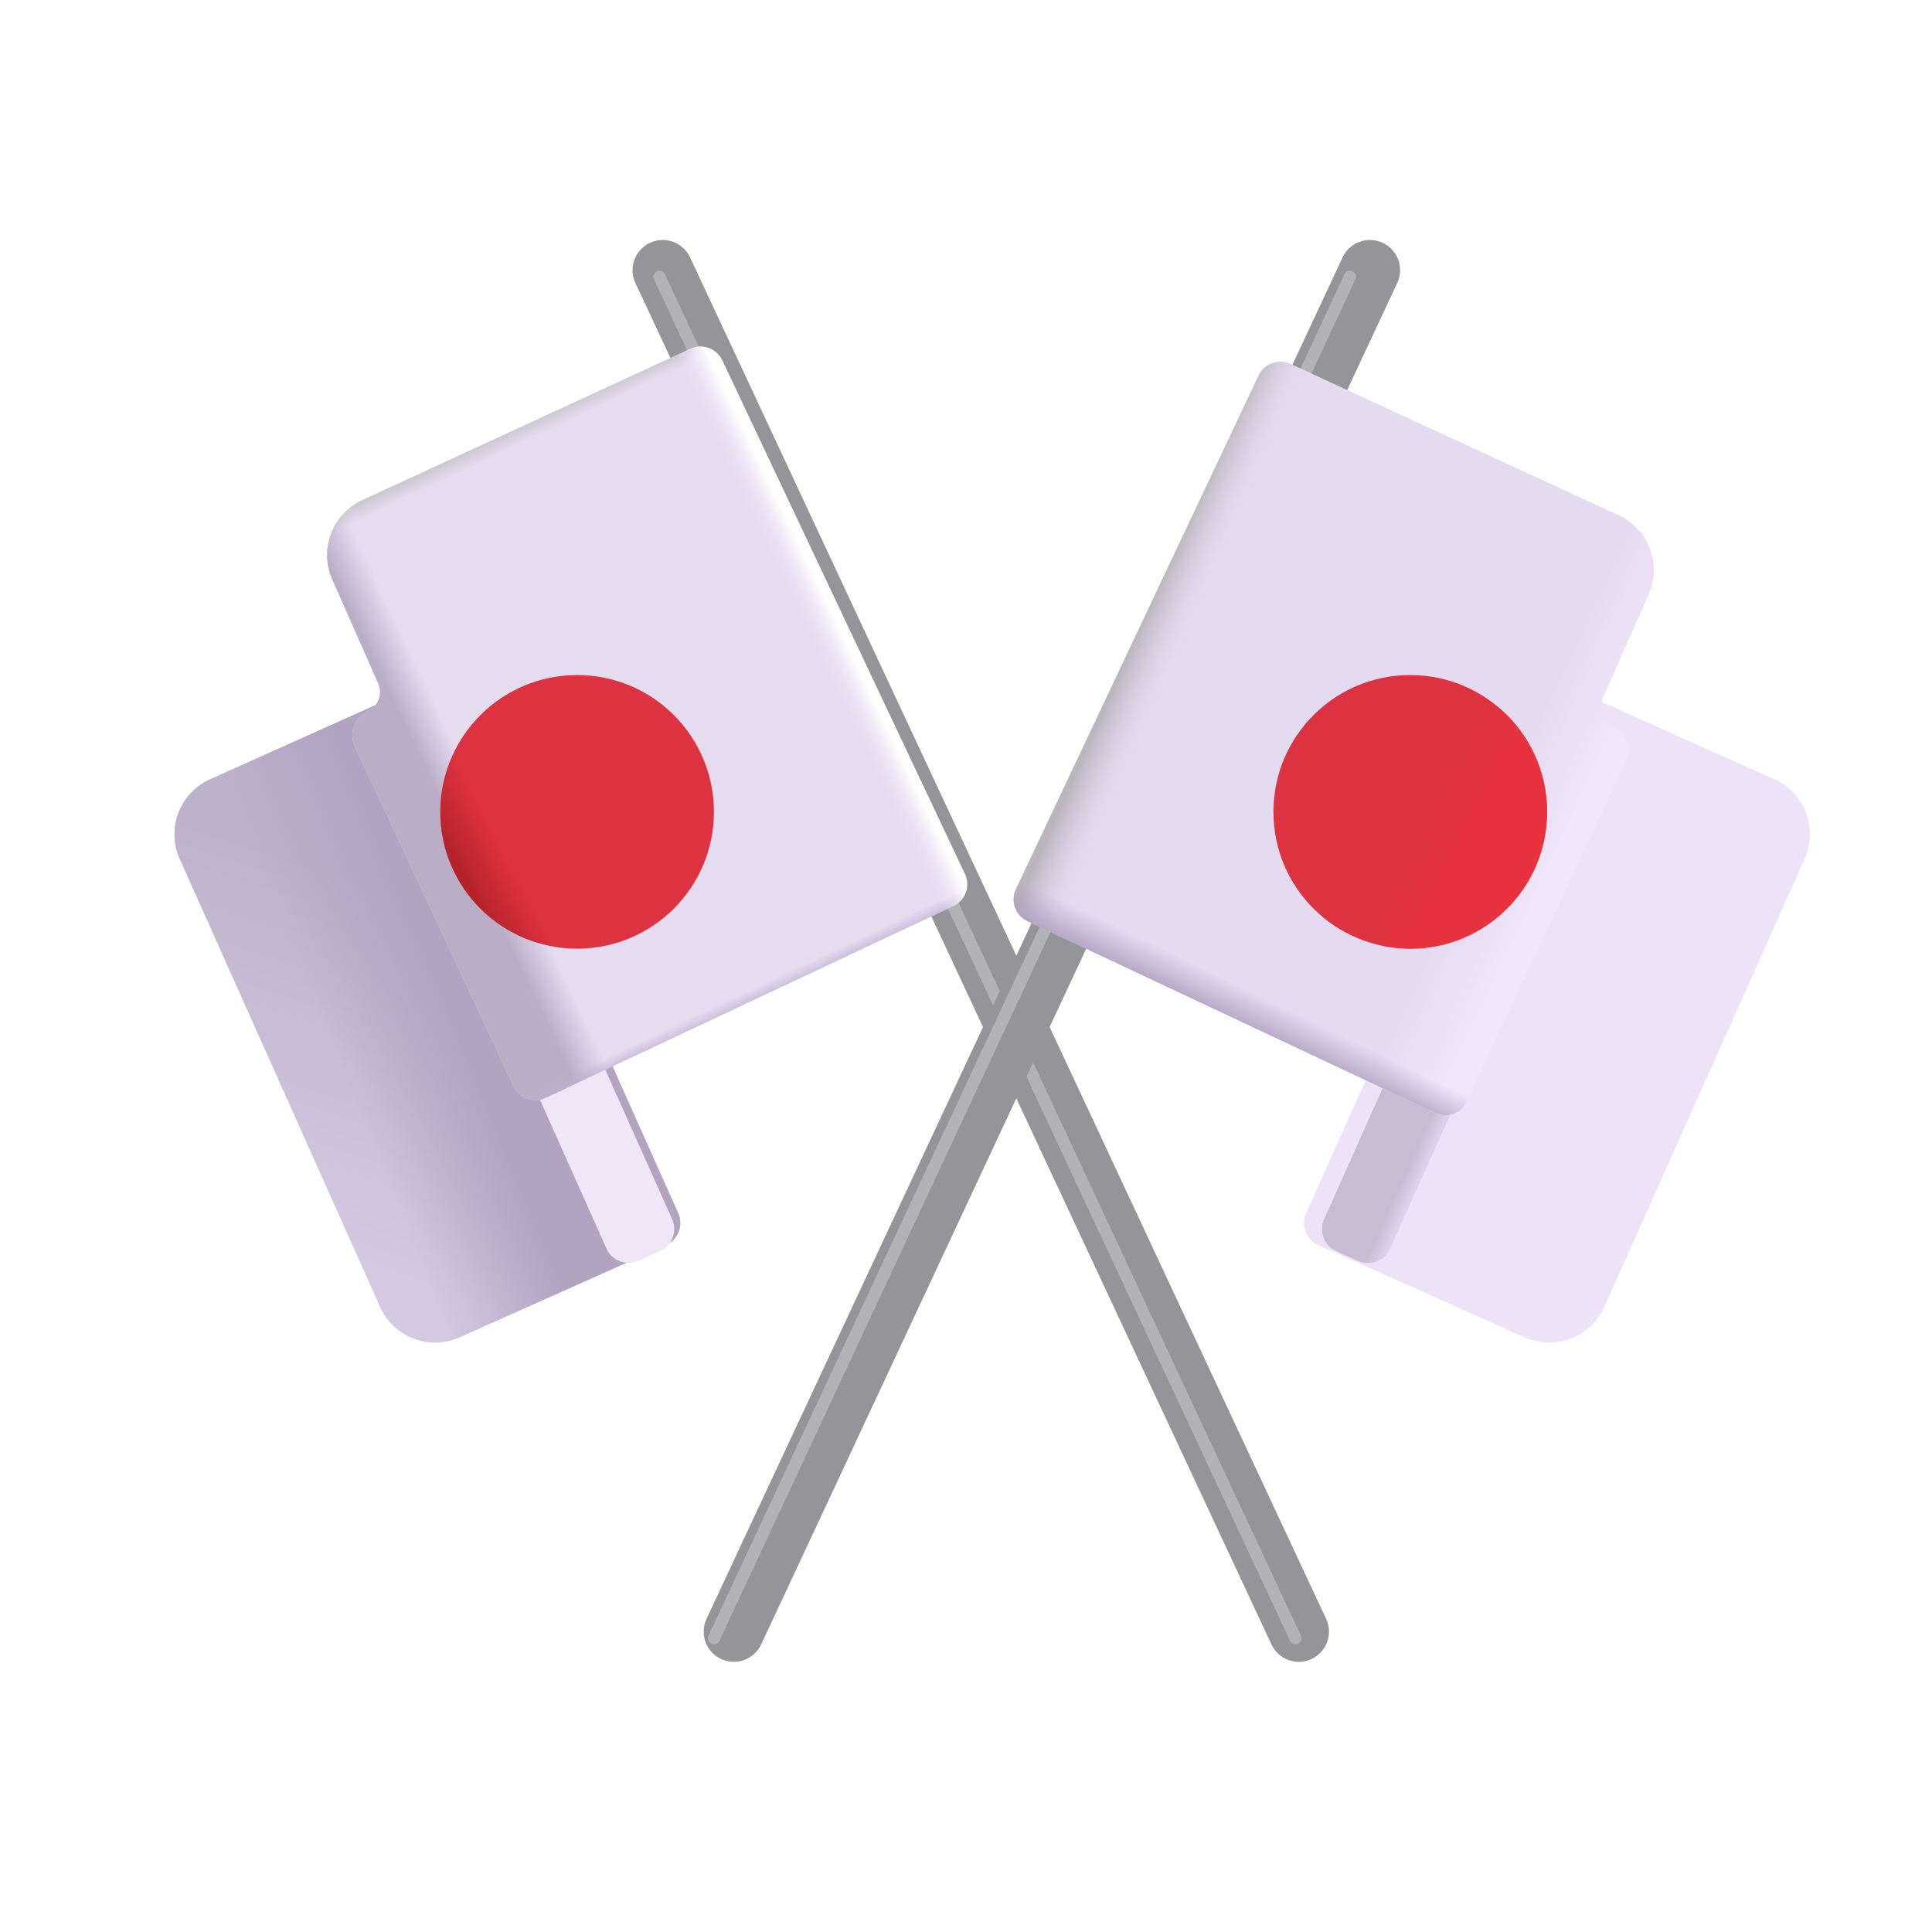
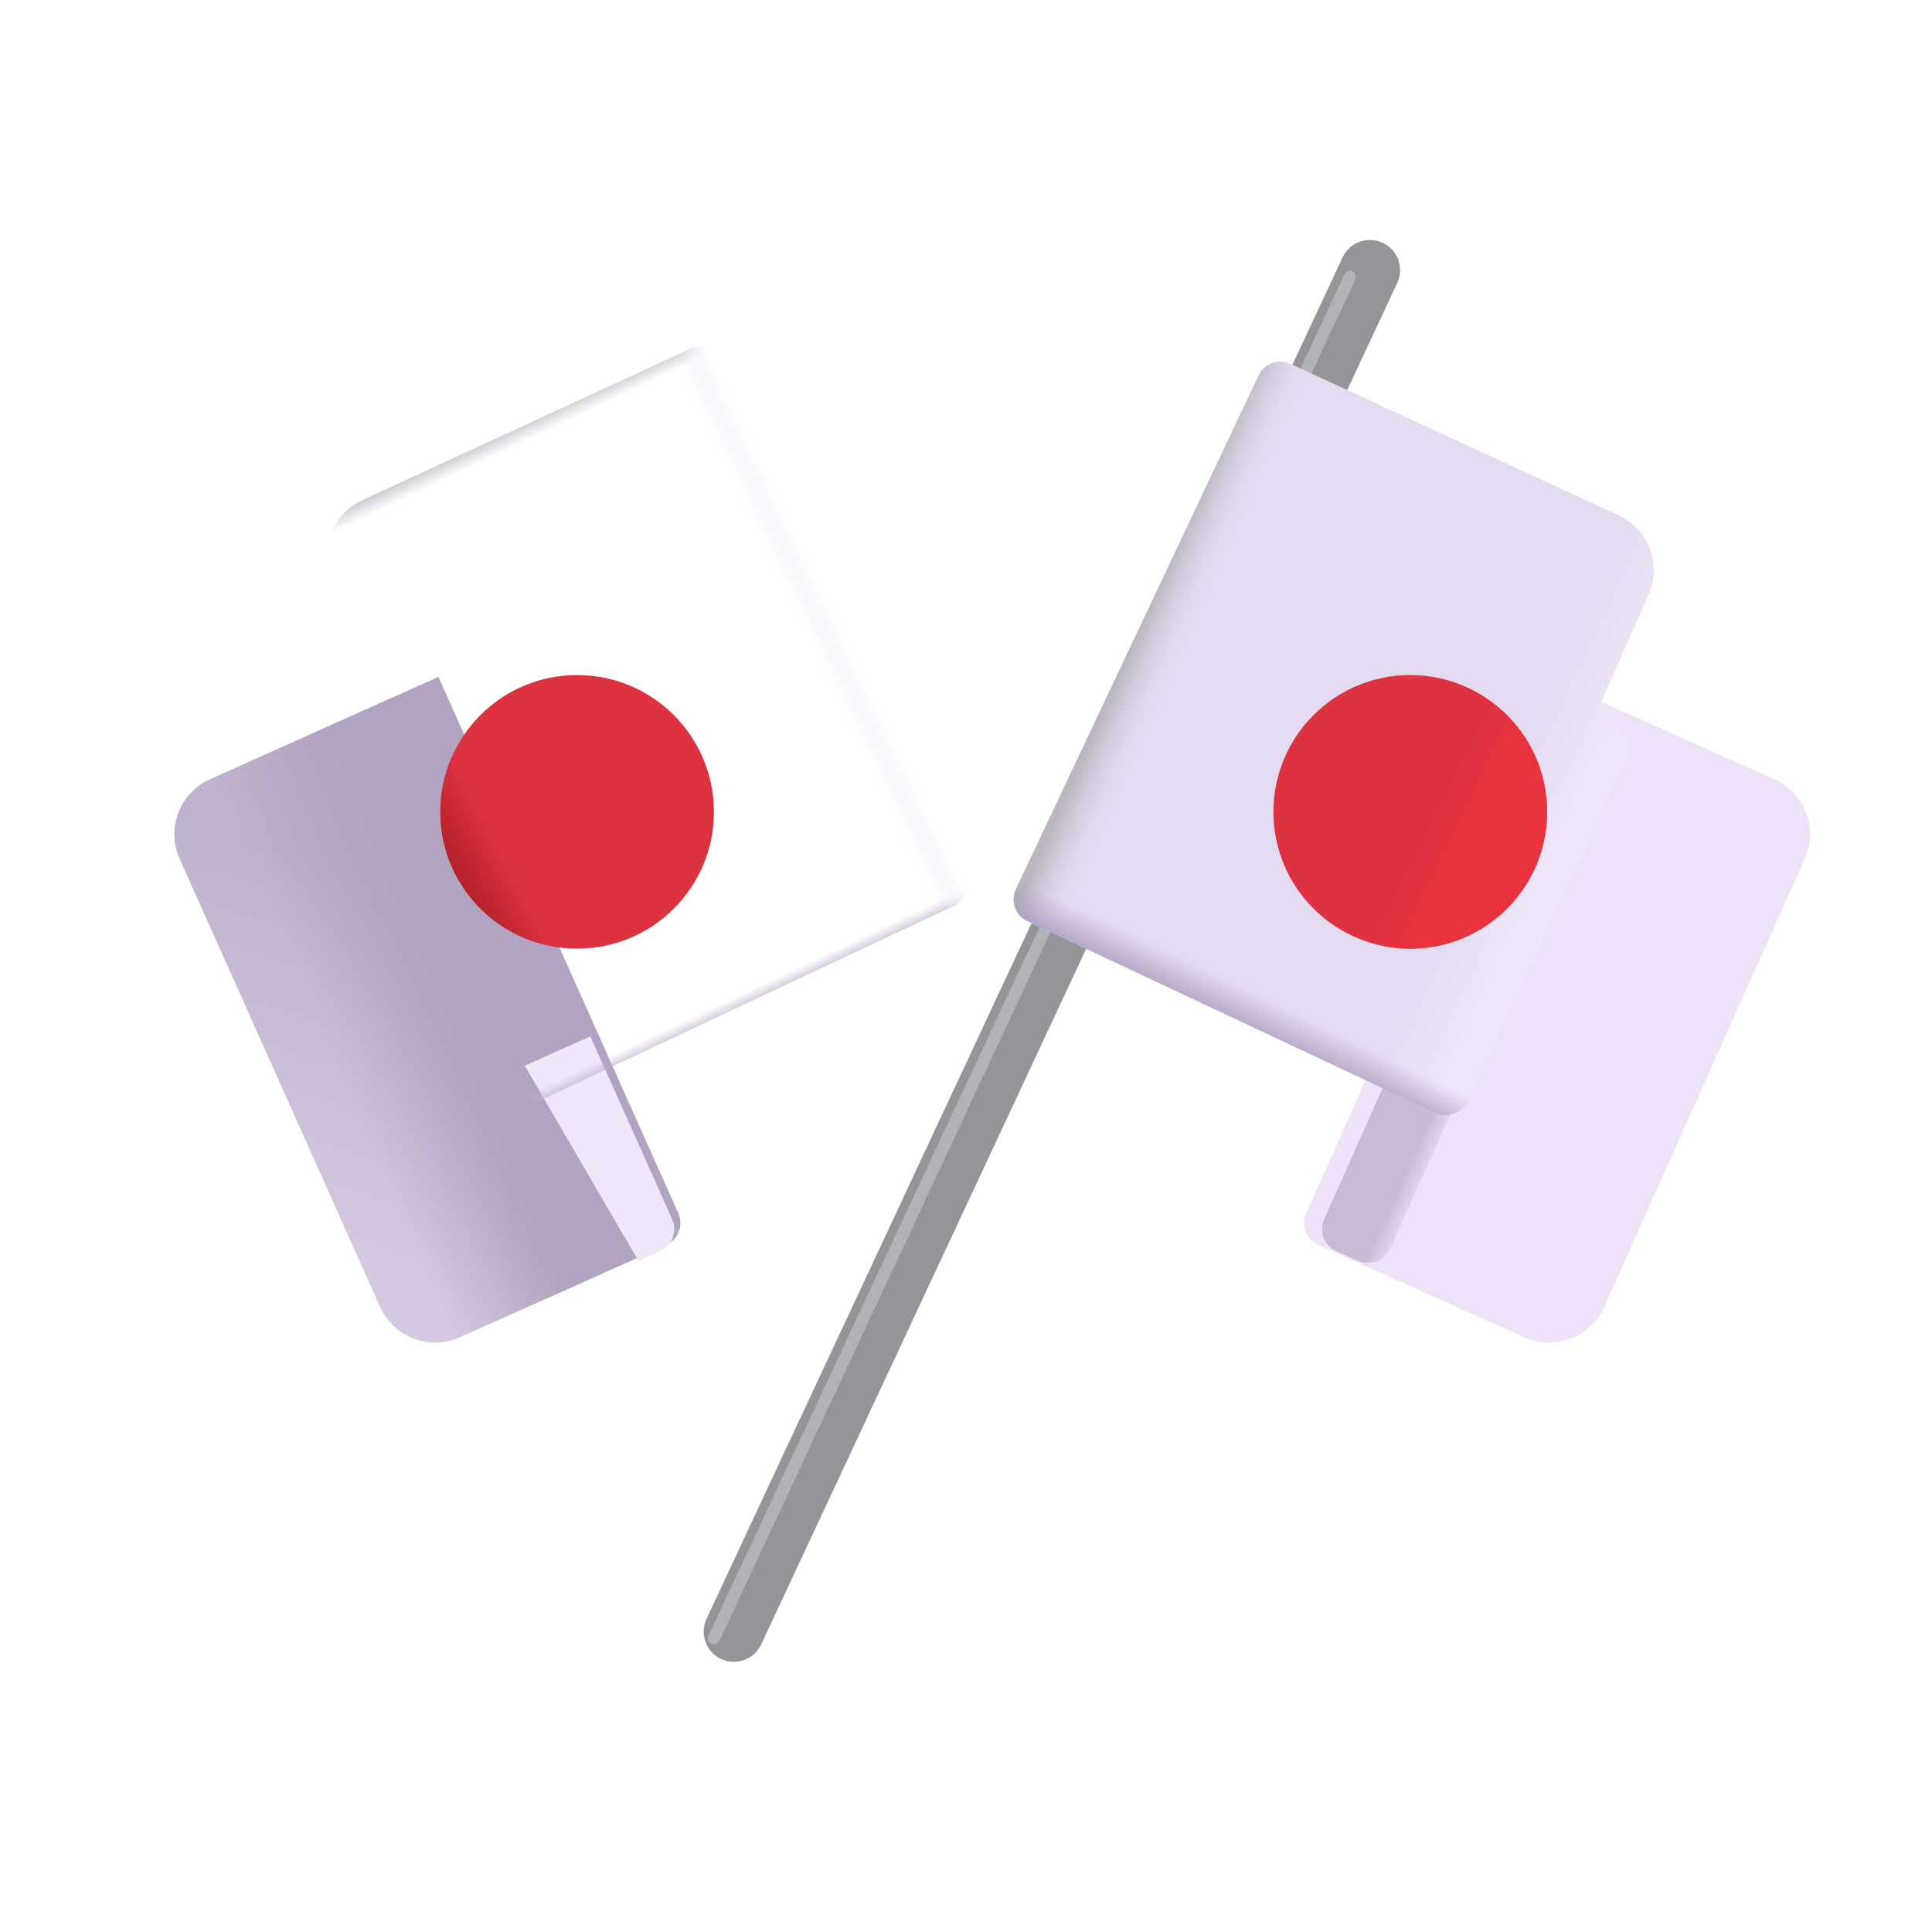
<svg xmlns="http://www.w3.org/2000/svg" width="32" height="32" viewBox="0 0 32 32" fill="none">
  <g filter="url(#filter0_i_4_7843)">
-     <path d="M10.727 4.725L21.262 27.275" stroke="#959498" stroke-linecap="round" />
-   </g>
+     </g>
  <g filter="url(#filter1_f_4_7843)">
-     <path d="M10.922 4.584L21.457 27.135" stroke="#B3B2B7" stroke-width="0.2" stroke-linecap="round" />
-   </g>
+     </g>
  <g filter="url(#filter2_i_4_7843)">
    <path d="M2.876 14.327C2.65 13.823 2.876 13.231 3.38 13.006L7.161 11.314L11.133 20.194C11.223 20.395 11.133 20.632 10.931 20.722L7.515 22.25C7.011 22.476 6.42 22.25 6.194 21.745L2.876 14.327Z" fill="url(#paint0_linear_4_7843)" />
    <path d="M2.876 14.327C2.65 13.823 2.876 13.231 3.38 13.006L7.161 11.314L11.133 20.194C11.223 20.395 11.133 20.632 10.931 20.722L7.515 22.25C7.011 22.476 6.42 22.25 6.194 21.745L2.876 14.327Z" fill="url(#paint1_linear_4_7843)" />
  </g>
  <g filter="url(#filter3_i_4_7843)">
-     <path d="M8.691 17.651L9.778 17.165L11.133 20.194C11.223 20.395 11.133 20.632 10.931 20.722L10.574 20.882C10.372 20.972 10.136 20.882 10.045 20.68L8.691 17.651Z" fill="#EFE6F8" />
+     <path d="M8.691 17.651L9.778 17.165L11.133 20.194C11.223 20.395 11.133 20.632 10.931 20.722L10.574 20.882L8.691 17.651Z" fill="#EFE6F8" />
  </g>
-   <path d="M8.506 17.99L5.877 12.361C5.775 12.141 5.87 11.88 6.09 11.779C6.264 11.699 6.341 11.495 6.264 11.32L5.503 9.597C5.283 9.098 5.503 8.514 5.999 8.285L11.433 5.777C11.633 5.685 11.869 5.771 11.963 5.97L15.981 14.476C16.076 14.676 15.99 14.914 15.79 15.008L9.039 18.183C8.839 18.277 8.6 18.191 8.506 17.99Z" fill="#E5DCF0" />
-   <path d="M8.506 17.99L5.877 12.361C5.775 12.141 5.87 11.88 6.09 11.779C6.264 11.699 6.341 11.495 6.264 11.32L5.503 9.597C5.283 9.098 5.503 8.514 5.999 8.285L11.433 5.777C11.633 5.685 11.869 5.771 11.963 5.97L15.981 14.476C16.076 14.676 15.99 14.914 15.79 15.008L9.039 18.183C8.839 18.277 8.6 18.191 8.506 17.99Z" fill="url(#paint2_linear_4_7843)" />
  <path d="M8.506 17.99L5.877 12.361C5.775 12.141 5.87 11.88 6.09 11.779C6.264 11.699 6.341 11.495 6.264 11.32L5.503 9.597C5.283 9.098 5.503 8.514 5.999 8.285L11.433 5.777C11.633 5.685 11.869 5.771 11.963 5.97L15.981 14.476C16.076 14.676 15.99 14.914 15.79 15.008L9.039 18.183C8.839 18.277 8.6 18.191 8.506 17.99Z" fill="url(#paint3_linear_4_7843)" />
  <path d="M8.506 17.99L5.877 12.361C5.775 12.141 5.87 11.88 6.09 11.779C6.264 11.699 6.341 11.495 6.264 11.32L5.503 9.597C5.283 9.098 5.503 8.514 5.999 8.285L11.433 5.777C11.633 5.685 11.869 5.771 11.963 5.97L15.981 14.476C16.076 14.676 15.99 14.914 15.79 15.008L9.039 18.183C8.839 18.277 8.6 18.191 8.506 17.99Z" fill="url(#paint4_linear_4_7843)" />
  <path d="M8.506 17.99L5.877 12.361C5.775 12.141 5.87 11.88 6.09 11.779C6.264 11.699 6.341 11.495 6.264 11.32L5.503 9.597C5.283 9.098 5.503 8.514 5.999 8.285L11.433 5.777C11.633 5.685 11.869 5.771 11.963 5.97L15.981 14.476C16.076 14.676 15.99 14.914 15.79 15.008L9.039 18.183C8.839 18.277 8.6 18.191 8.506 17.99Z" fill="url(#paint5_linear_4_7843)" />
  <g filter="url(#filter4_i_4_7843)">
    <path d="M22.19 4.725L11.655 27.275" stroke="#959498" stroke-linecap="round" />
  </g>
  <g filter="url(#filter5_f_4_7843)">
    <path d="M22.36 4.584L11.825 27.135" stroke="#B3B2B7" stroke-width="0.2" stroke-linecap="round" />
  </g>
  <circle cx="9.559" cy="13.447" r="2.266" fill="#DD3240" />
  <circle cx="9.559" cy="13.447" r="2.266" fill="url(#paint6_linear_4_7843)" />
  <g filter="url(#filter6_ii_4_7843)">
    <path d="M30.041 14.327C30.267 13.823 30.041 13.231 29.537 13.006L25.756 11.314L21.784 20.194C21.694 20.395 21.784 20.632 21.985 20.722L25.402 22.25C25.906 22.476 26.497 22.25 26.723 21.745L30.041 14.327Z" fill="#EDE2F8" />
  </g>
  <g filter="url(#filter7_i_4_7843)">
    <path d="M24.226 17.651L23.139 17.165L21.784 20.194C21.694 20.395 21.784 20.632 21.985 20.722L22.343 20.882C22.545 20.972 22.781 20.882 22.872 20.68L24.226 17.651Z" fill="#C7BCD2" />
    <path d="M24.226 17.651L23.139 17.165L21.784 20.194C21.694 20.395 21.784 20.632 21.985 20.722L22.343 20.882C22.545 20.972 22.781 20.882 22.872 20.68L24.226 17.651Z" fill="url(#paint7_linear_4_7843)" />
    <path d="M24.226 17.651L23.139 17.165L21.784 20.194C21.694 20.395 21.784 20.632 21.985 20.722L22.343 20.882C22.545 20.972 22.781 20.882 22.872 20.68L24.226 17.651Z" fill="url(#paint8_linear_4_7843)" />
  </g>
  <g filter="url(#filter8_i_4_7843)">
    <path d="M24.402 17.99L27.031 12.361C27.134 12.141 27.038 11.88 26.818 11.779C26.645 11.699 26.568 11.495 26.645 11.32L27.406 9.597C27.626 9.098 27.405 8.514 26.91 8.285L21.475 5.777C21.276 5.685 21.04 5.771 20.946 5.97L16.927 14.476C16.833 14.676 16.919 14.914 17.119 15.008L23.87 18.183C24.07 18.277 24.309 18.191 24.402 17.99Z" fill="#E5DBF0" />
    <path d="M24.402 17.99L27.031 12.361C27.134 12.141 27.038 11.88 26.818 11.779C26.645 11.699 26.568 11.495 26.645 11.32L27.406 9.597C27.626 9.098 27.405 8.514 26.91 8.285L21.475 5.777C21.276 5.685 21.04 5.771 20.946 5.97L16.927 14.476C16.833 14.676 16.919 14.914 17.119 15.008L23.87 18.183C24.07 18.277 24.309 18.191 24.402 17.99Z" fill="url(#paint9_linear_4_7843)" />
    <path d="M24.402 17.99L27.031 12.361C27.134 12.141 27.038 11.88 26.818 11.779C26.645 11.699 26.568 11.495 26.645 11.32L27.406 9.597C27.626 9.098 27.405 8.514 26.91 8.285L21.475 5.777C21.276 5.685 21.04 5.771 20.946 5.97L16.927 14.476C16.833 14.676 16.919 14.914 17.119 15.008L23.87 18.183C24.07 18.277 24.309 18.191 24.402 17.99Z" fill="url(#paint10_linear_4_7843)" />
    <path d="M24.402 17.99L27.031 12.361C27.134 12.141 27.038 11.88 26.818 11.779C26.645 11.699 26.568 11.495 26.645 11.32L27.406 9.597C27.626 9.098 27.405 8.514 26.91 8.285L21.475 5.777C21.276 5.685 21.04 5.771 20.946 5.97L16.927 14.476C16.833 14.676 16.919 14.914 17.119 15.008L23.87 18.183C24.07 18.277 24.309 18.191 24.402 17.99Z" fill="url(#paint11_linear_4_7843)" />
  </g>
  <circle r="2.266" transform="matrix(-1 0 0 1 23.358 13.447)" fill="#DD3240" />
  <circle r="2.266" transform="matrix(-1 0 0 1 23.358 13.447)" fill="url(#paint12_linear_4_7843)" />
  <defs>
    <filter id="filter0_i_4_7843" x="10.227" y="3.974" width="11.785" height="23.801" filterUnits="userSpaceOnUse" color-interpolation-filters="sRGB">
      <feFlood flood-opacity="0" result="BackgroundImageFix" />
      <feBlend mode="normal" in="SourceGraphic" in2="BackgroundImageFix" result="shape" />
      <feColorMatrix in="SourceAlpha" type="matrix" values="0 0 0 0 0 0 0 0 0 0 0 0 0 0 0 0 0 0 127 0" result="hardAlpha" />
      <feOffset dx="0.25" dy="-0.25" />
      <feGaussianBlur stdDeviation="0.25" />
      <feComposite in2="hardAlpha" operator="arithmetic" k2="-1" k3="1" />
      <feColorMatrix type="matrix" values="0 0 0 0 0.447 0 0 0 0 0.439 0 0 0 0 0.467 0 0 0 1 0" />
      <feBlend mode="normal" in2="shape" result="effect1_innerShadow_4_7843" />
    </filter>
    <filter id="filter1_f_4_7843" x="10.622" y="4.284" width="11.135" height="23.151" filterUnits="userSpaceOnUse" color-interpolation-filters="sRGB">
      <feFlood flood-opacity="0" result="BackgroundImageFix" />
      <feBlend mode="normal" in="SourceGraphic" in2="BackgroundImageFix" result="shape" />
      <feGaussianBlur stdDeviation="0.1" result="effect1_foregroundBlur_4_7843" />
    </filter>
    <filter id="filter2_i_4_7843" x="2.788" y="11.214" width="8.48" height="11.123" filterUnits="userSpaceOnUse" color-interpolation-filters="sRGB">
      <feFlood flood-opacity="0" result="BackgroundImageFix" />
      <feBlend mode="normal" in="SourceGraphic" in2="BackgroundImageFix" result="shape" />
      <feColorMatrix in="SourceAlpha" type="matrix" values="0 0 0 0 0 0 0 0 0 0 0 0 0 0 0 0 0 0 127 0" result="hardAlpha" />
      <feOffset dx="0.1" dy="-0.1" />
      <feGaussianBlur stdDeviation="0.2" />
      <feComposite in2="hardAlpha" operator="arithmetic" k2="-1" k3="1" />
      <feColorMatrix type="matrix" values="0 0 0 0 0.671 0 0 0 0 0.612 0 0 0 0 0.733 0 0 0 1 0" />
      <feBlend mode="normal" in2="shape" result="effect1_innerShadow_4_7843" />
    </filter>
    <filter id="filter3_i_4_7843" x="8.691" y="17.165" width="2.478" height="3.752" filterUnits="userSpaceOnUse" color-interpolation-filters="sRGB">
      <feFlood flood-opacity="0" result="BackgroundImageFix" />
      <feBlend mode="normal" in="SourceGraphic" in2="BackgroundImageFix" result="shape" />
      <feColorMatrix in="SourceAlpha" type="matrix" values="0 0 0 0 0 0 0 0 0 0 0 0 0 0 0 0 0 0 127 0" result="hardAlpha" />
      <feOffset />
      <feGaussianBlur stdDeviation="0.15" />
      <feComposite in2="hardAlpha" operator="arithmetic" k2="-1" k3="1" />
      <feColorMatrix type="matrix" values="0 0 0 0 0.725 0 0 0 0 0.675 0 0 0 0 0.78 0 0 0 1 0" />
      <feBlend mode="normal" in2="shape" result="effect1_innerShadow_4_7843" />
    </filter>
    <filter id="filter4_i_4_7843" x="11.155" y="3.974" width="12.035" height="23.801" filterUnits="userSpaceOnUse" color-interpolation-filters="sRGB">
      <feFlood flood-opacity="0" result="BackgroundImageFix" />
      <feBlend mode="normal" in="SourceGraphic" in2="BackgroundImageFix" result="shape" />
      <feColorMatrix in="SourceAlpha" type="matrix" values="0 0 0 0 0 0 0 0 0 0 0 0 0 0 0 0 0 0 127 0" result="hardAlpha" />
      <feOffset dx="0.5" dy="-0.25" />
      <feGaussianBlur stdDeviation="0.25" />
      <feComposite in2="hardAlpha" operator="arithmetic" k2="-1" k3="1" />
      <feColorMatrix type="matrix" values="0 0 0 0 0.447 0 0 0 0 0.439 0 0 0 0 0.467 0 0 0 1 0" />
      <feBlend mode="normal" in2="shape" result="effect1_innerShadow_4_7843" />
    </filter>
    <filter id="filter5_f_4_7843" x="11.524" y="4.284" width="11.135" height="23.151" filterUnits="userSpaceOnUse" color-interpolation-filters="sRGB">
      <feFlood flood-opacity="0" result="BackgroundImageFix" />
      <feBlend mode="normal" in="SourceGraphic" in2="BackgroundImageFix" result="shape" />
      <feGaussianBlur stdDeviation="0.1" result="effect1_foregroundBlur_4_7843" />
    </filter>
    <filter id="filter6_ii_4_7843" x="21.449" y="11.114" width="8.83" height="11.323" filterUnits="userSpaceOnUse" color-interpolation-filters="sRGB">
      <feFlood flood-opacity="0" result="BackgroundImageFix" />
      <feBlend mode="normal" in="SourceGraphic" in2="BackgroundImageFix" result="shape" />
      <feColorMatrix in="SourceAlpha" type="matrix" values="0 0 0 0 0 0 0 0 0 0 0 0 0 0 0 0 0 0 127 0" result="hardAlpha" />
      <feOffset dx="0.15" dy="-0.2" />
      <feGaussianBlur stdDeviation="0.25" />
      <feComposite in2="hardAlpha" operator="arithmetic" k2="-1" k3="1" />
      <feColorMatrix type="matrix" values="0 0 0 0 0.729 0 0 0 0 0.663 0 0 0 0 0.8 0 0 0 1 0" />
      <feBlend mode="normal" in2="shape" result="effect1_innerShadow_4_7843" />
      <feColorMatrix in="SourceAlpha" type="matrix" values="0 0 0 0 0 0 0 0 0 0 0 0 0 0 0 0 0 0 127 0" result="hardAlpha" />
      <feOffset dx="-0.3" dy="0.1" />
      <feGaussianBlur stdDeviation="0.15" />
      <feComposite in2="hardAlpha" operator="arithmetic" k2="-1" k3="1" />
      <feColorMatrix type="matrix" values="0 0 0 0 1 0 0 0 0 1 0 0 0 0 1 0 0 0 1 0" />
      <feBlend mode="normal" in2="effect1_innerShadow_4_7843" result="effect2_innerShadow_4_7843" />
    </filter>
    <filter id="filter7_i_4_7843" x="21.749" y="17.165" width="2.628" height="3.752" filterUnits="userSpaceOnUse" color-interpolation-filters="sRGB">
      <feFlood flood-opacity="0" result="BackgroundImageFix" />
      <feBlend mode="normal" in="SourceGraphic" in2="BackgroundImageFix" result="shape" />
      <feColorMatrix in="SourceAlpha" type="matrix" values="0 0 0 0 0 0 0 0 0 0 0 0 0 0 0 0 0 0 127 0" result="hardAlpha" />
      <feOffset dx="0.15" />
      <feGaussianBlur stdDeviation="0.15" />
      <feComposite in2="hardAlpha" operator="arithmetic" k2="-1" k3="1" />
      <feColorMatrix type="matrix" values="0 0 0 0 0.694 0 0 0 0 0.667 0 0 0 0 0.722 0 0 0 1 0" />
      <feBlend mode="normal" in2="shape" result="effect1_innerShadow_4_7843" />
    </filter>
    <filter id="filter8_i_4_7843" x="16.789" y="5.741" width="10.702" height="12.73" filterUnits="userSpaceOnUse" color-interpolation-filters="sRGB">
      <feFlood flood-opacity="0" result="BackgroundImageFix" />
      <feBlend mode="normal" in="SourceGraphic" in2="BackgroundImageFix" result="shape" />
      <feColorMatrix in="SourceAlpha" type="matrix" values="0 0 0 0 0 0 0 0 0 0 0 0 0 0 0 0 0 0 127 0" result="hardAlpha" />
      <feOffset dx="-0.1" dy="0.25" />
      <feGaussianBlur stdDeviation="0.125" />
      <feComposite in2="hardAlpha" operator="arithmetic" k2="-1" k3="1" />
      <feColorMatrix type="matrix" values="0 0 0 0 0.984 0 0 0 0 0.961 0 0 0 0 1 0 0 0 1 0" />
      <feBlend mode="normal" in2="shape" result="effect1_innerShadow_4_7843" />
    </filter>
    <linearGradient id="paint0_linear_4_7843" x1="6.684" y1="21.838" x2="8.778" y2="15.619" gradientUnits="userSpaceOnUse">
      <stop offset="0.066" stop-color="#D5C9E2" />
      <stop offset="1" stop-color="#BEB1CB" />
    </linearGradient>
    <linearGradient id="paint1_linear_4_7843" x1="9.465" y1="18.744" x2="6.403" y2="19.994" gradientUnits="userSpaceOnUse">
      <stop offset="0.374" stop-color="#B2A3C1" />
      <stop offset="1" stop-color="#B2A3C1" stop-opacity="0" />
    </linearGradient>
    <linearGradient id="paint2_linear_4_7843" x1="7.621" y1="15.744" x2="8.871" y2="15.15" gradientUnits="userSpaceOnUse">
      <stop offset="0.559" stop-color="#BAAEC7" />
      <stop offset="1" stop-color="#BAAEC7" stop-opacity="0" />
    </linearGradient>
    <linearGradient id="paint3_linear_4_7843" x1="7.84" y1="7.361" x2="7.981" y2="7.658" gradientUnits="userSpaceOnUse">
      <stop stop-color="#C6C2CA" />
      <stop offset="0.994" stop-color="#C6C2CA" stop-opacity="0" />
    </linearGradient>
    <linearGradient id="paint4_linear_4_7843" x1="12.645" y1="16.611" x2="12.52" y2="16.346" gradientUnits="userSpaceOnUse">
      <stop stop-color="#BFB0CF" />
      <stop offset="1" stop-color="#BFB0CF" stop-opacity="0" />
    </linearGradient>
    <linearGradient id="paint5_linear_4_7843" x1="15.278" y1="12.494" x2="14.528" y2="12.854" gradientUnits="userSpaceOnUse">
      <stop offset="0.391" stop-color="white" />
      <stop offset="1" stop-color="#EBE2F6" stop-opacity="0" />
    </linearGradient>
    <linearGradient id="paint6_linear_4_7843" x1="7.496" y1="14.51" x2="8.324" y2="14.072" gradientUnits="userSpaceOnUse">
      <stop offset="0.198" stop-color="#B8232B" />
      <stop offset="1" stop-color="#B8232B" stop-opacity="0" />
    </linearGradient>
    <linearGradient id="paint7_linear_4_7843" x1="23.309" y1="17.963" x2="23.153" y2="19.588" gradientUnits="userSpaceOnUse">
      <stop stop-color="#B5A9BF" />
      <stop offset="1" stop-color="#B5A9BF" stop-opacity="0" />
    </linearGradient>
    <linearGradient id="paint8_linear_4_7843" x1="23.5" y1="19.404" x2="23.2" y2="19.268" gradientUnits="userSpaceOnUse">
      <stop stop-color="#E5D9F2" />
      <stop offset="1" stop-color="#C7BCD2" />
    </linearGradient>
    <linearGradient id="paint9_linear_4_7843" x1="25.551" y1="15.744" x2="24.02" y2="15.025" gradientUnits="userSpaceOnUse">
      <stop offset="0.271" stop-color="#F0E6FA" />
      <stop offset="1" stop-color="#F0E6FA" stop-opacity="0" />
    </linearGradient>
    <linearGradient id="paint10_linear_4_7843" x1="18.77" y1="10.4" x2="19.551" y2="10.744" gradientUnits="userSpaceOnUse">
      <stop offset="0.099" stop-color="#BAB5BE" />
      <stop offset="1" stop-color="#DBD1E6" stop-opacity="0" />
    </linearGradient>
    <linearGradient id="paint11_linear_4_7843" x1="20.395" y1="16.713" x2="20.691" y2="16.104" gradientUnits="userSpaceOnUse">
      <stop stop-color="#AD9DBE" />
      <stop offset="1" stop-color="#AD9DBE" stop-opacity="0" />
    </linearGradient>
    <linearGradient id="paint12_linear_4_7843" x1="0.158" y1="3.719" x2="1.221" y2="3.188" gradientUnits="userSpaceOnUse">
      <stop offset="0.482" stop-color="#E8333E" />
      <stop offset="1" stop-color="#E8333E" stop-opacity="0" />
    </linearGradient>
  </defs>
</svg>